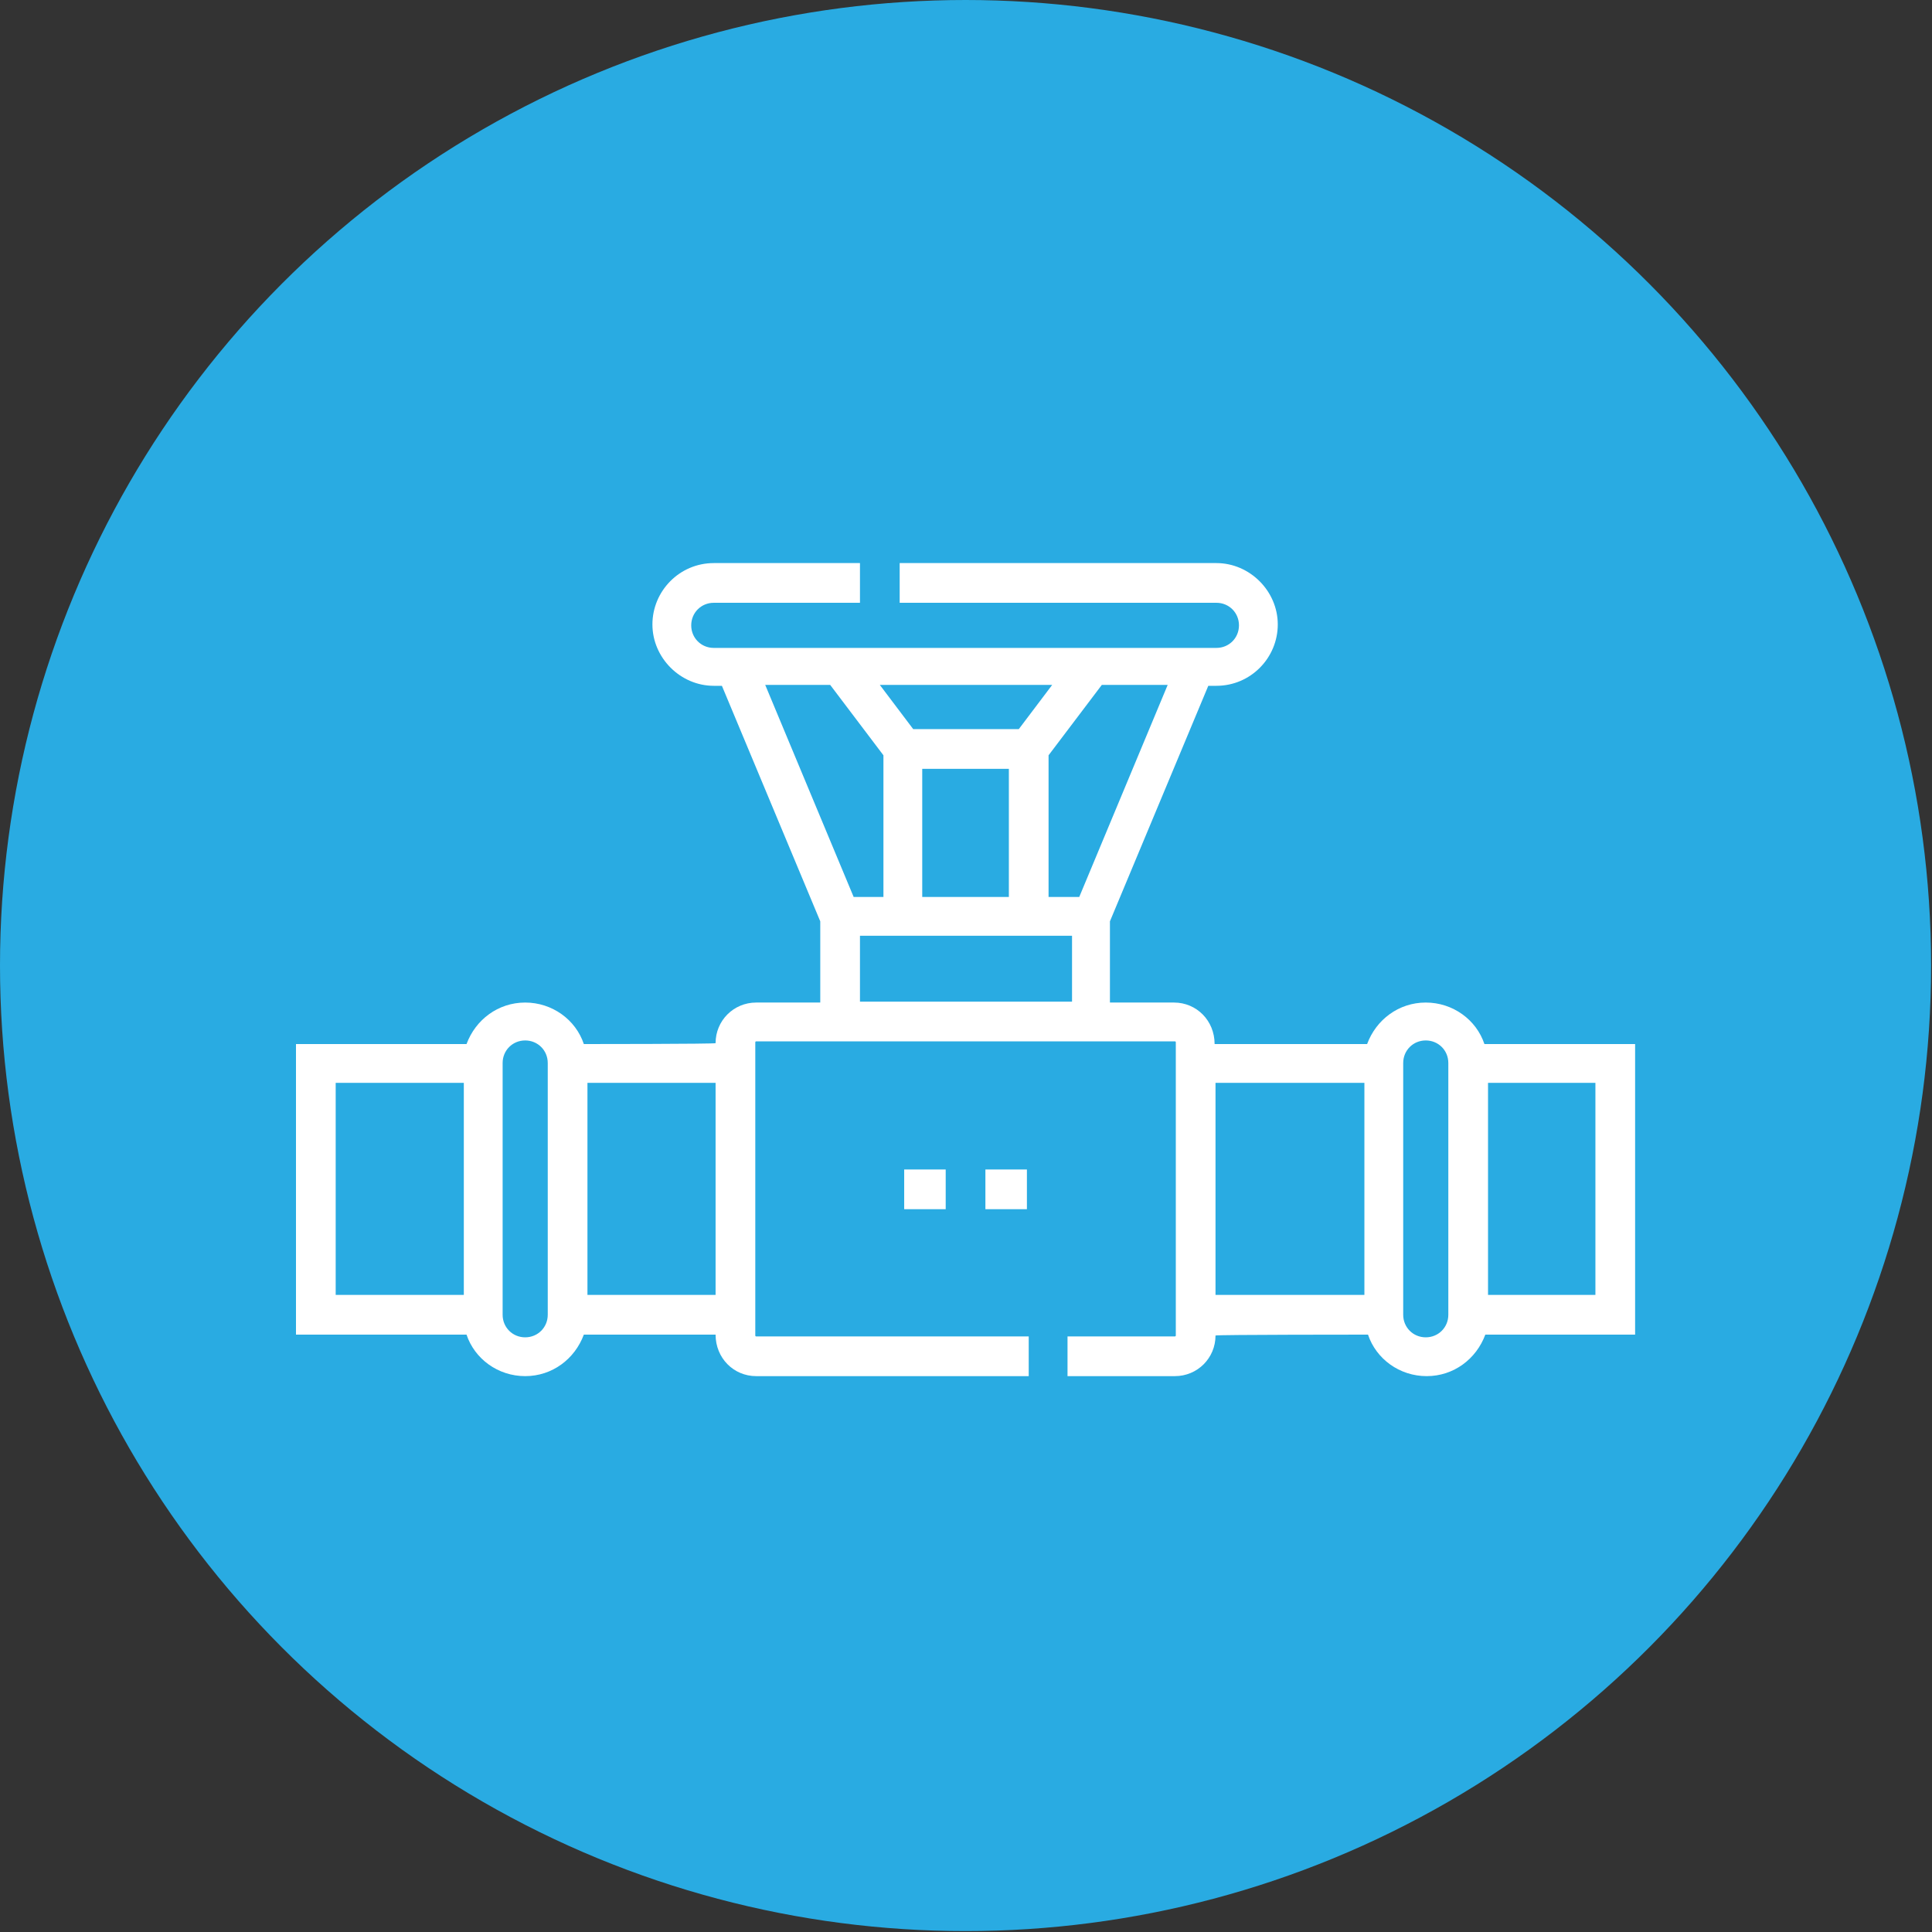
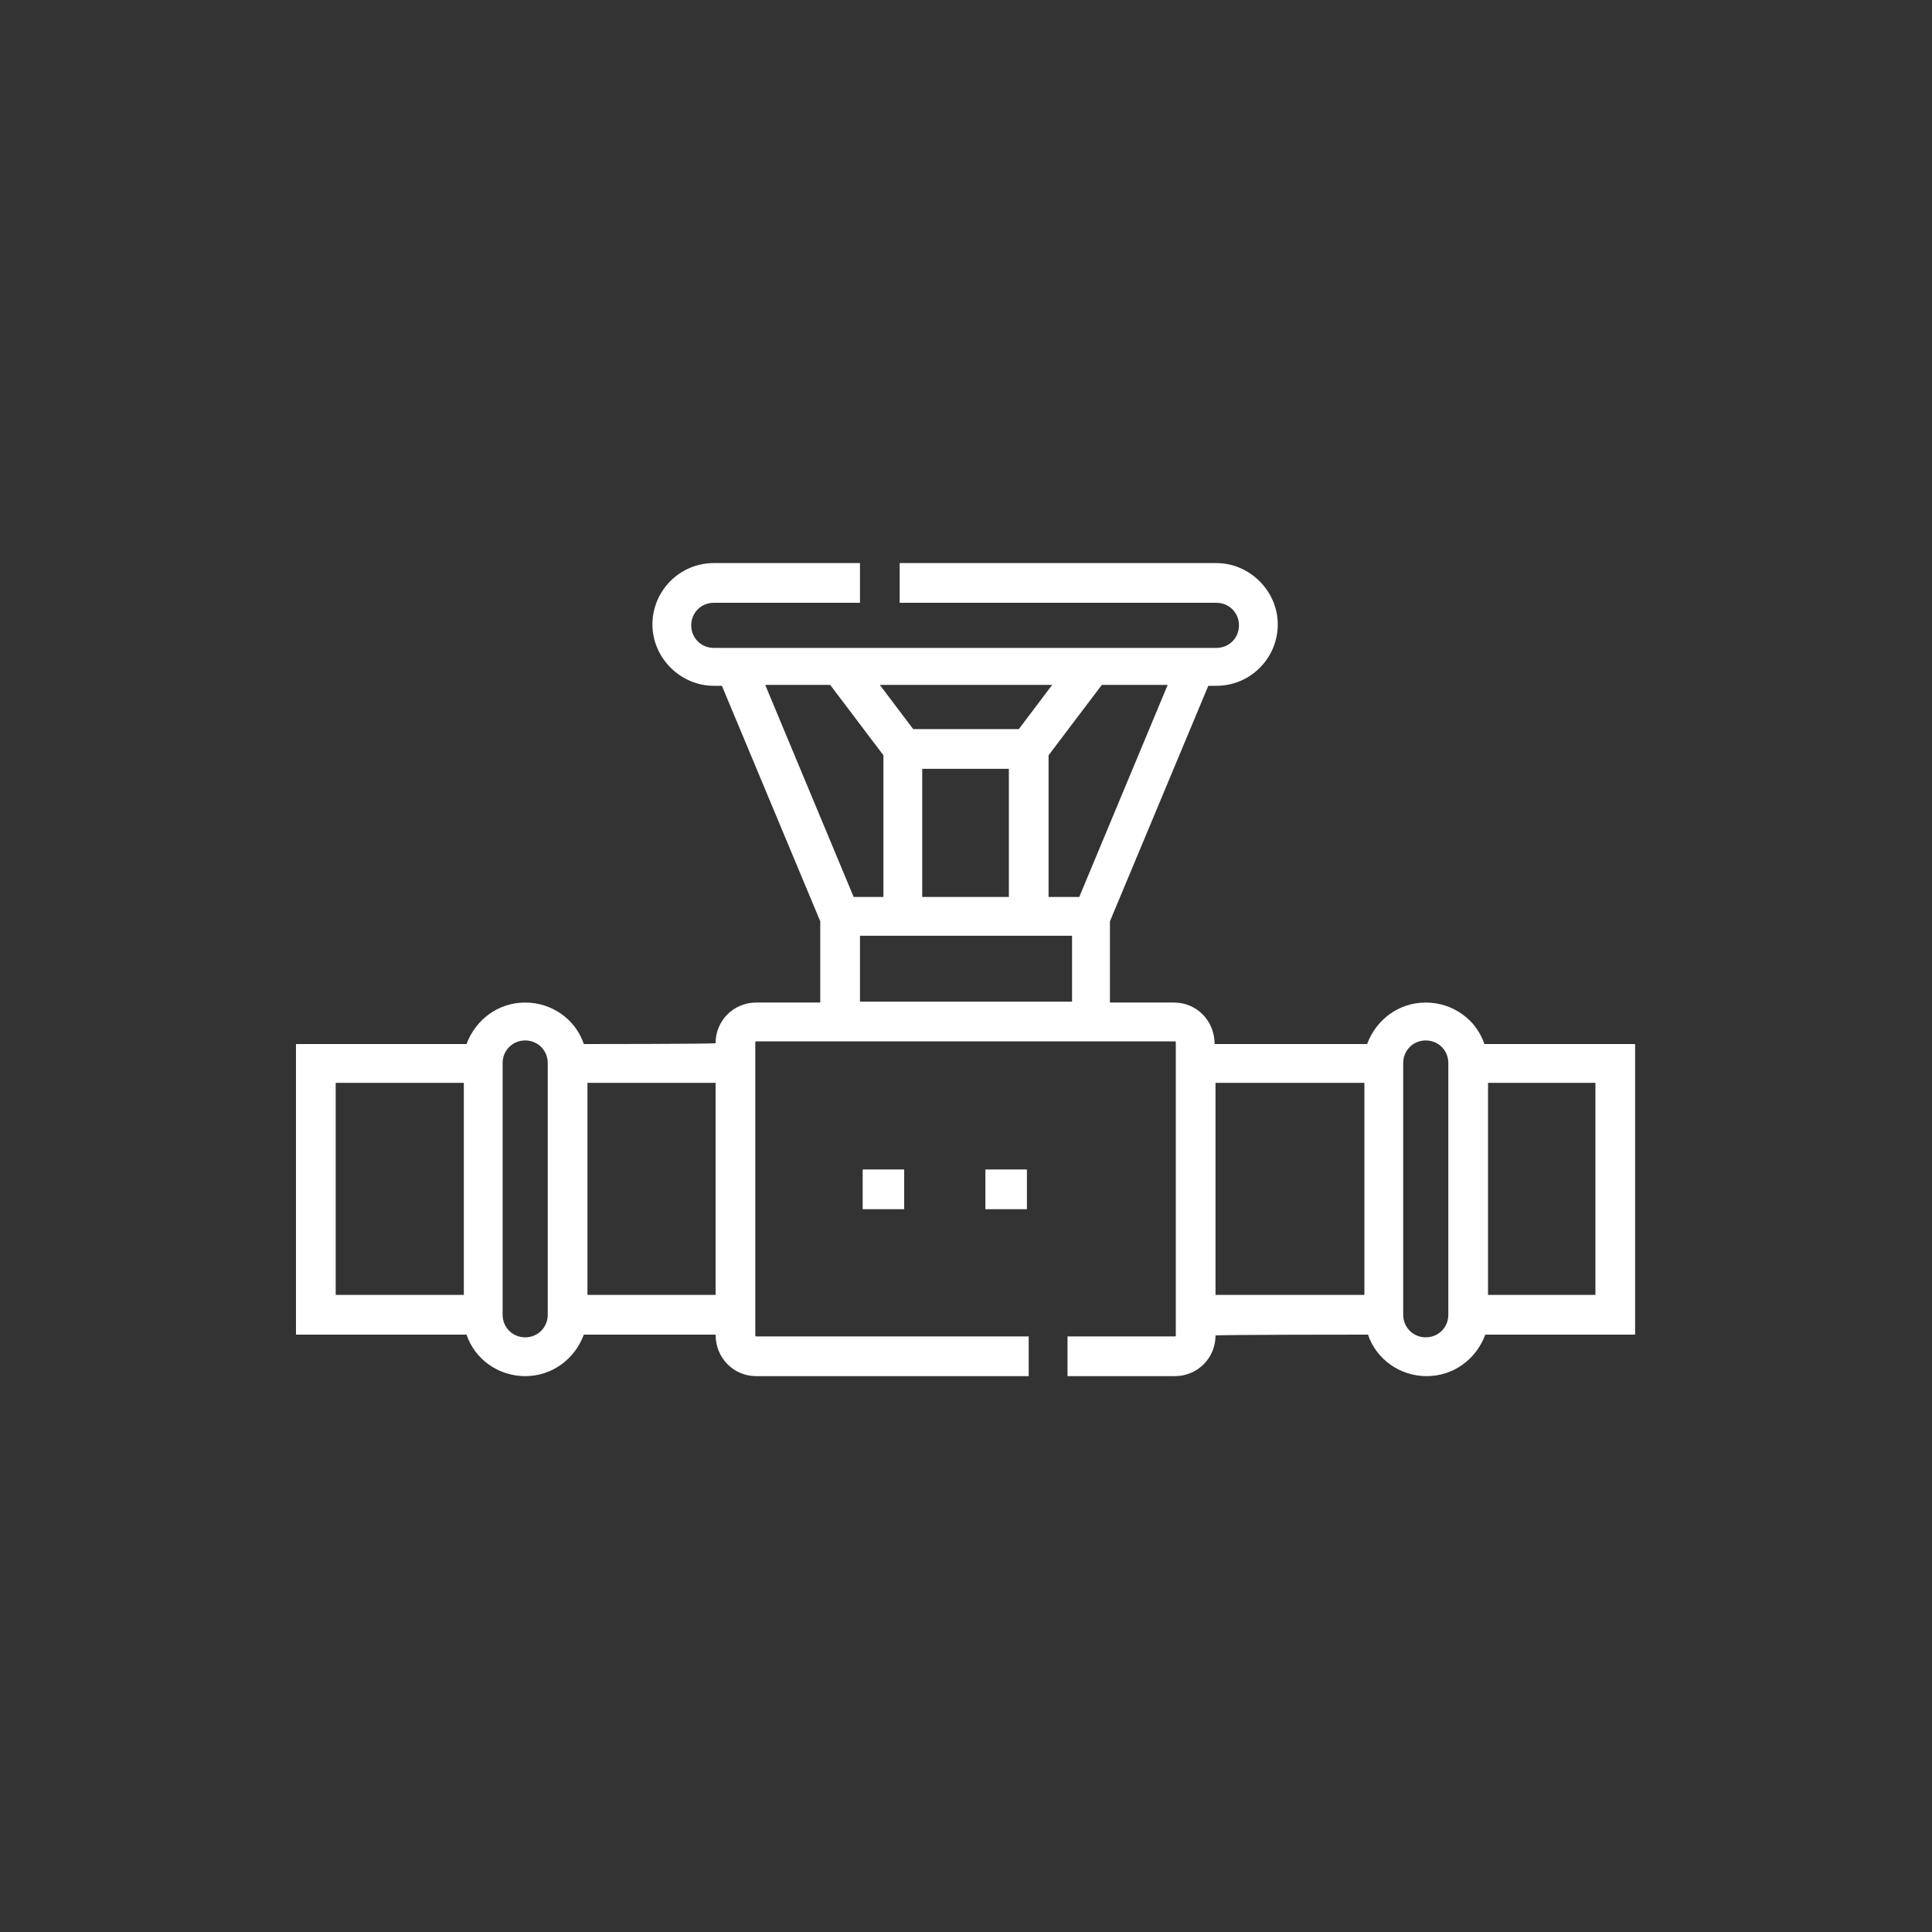
<svg xmlns="http://www.w3.org/2000/svg" id="Capa_2" version="1.1" viewBox="0 0 214.1 214.1">
  <rect x="0" y="0" width="214.1" height="214.1" fill="#333333" stroke="none" />
  <defs>
    <style>
      .st0 {
        fill: #fff;
      }

      .st1 {
        fill: #29abe2;
      }
    </style>
  </defs>
  <g id="Capa_1-2">
-     <circle class="st1" cx="107" cy="107" r="107" />
    <g>
      <path class="st0" d="M181.1,115.7h-16.6c-.9-2.7-3.5-4.6-6.5-4.6s-5.5,1.9-6.5,4.6h-16.9c0-2.6-2-4.6-4.5-4.6h-7.1v-9l10.9-26.1h.9c3.8,0,6.8-3.1,6.8-6.8s-3.1-6.8-6.8-6.8h-35.1v4.4h35.1c1.4,0,2.5,1.1,2.5,2.5s-1.1,2.5-2.5,2.5h-55.7c-1.4,0-2.5-1.1-2.5-2.5s1.1-2.5,2.5-2.5h16.2v-4.4h-16.2c-3.8,0-6.8,3.1-6.8,6.8s3.1,6.8,6.8,6.8h.9l10.9,26.1v9h-7.1c-2.5,0-4.5,2-4.5,4.5h0c0,.1-14.6.1-14.6.1-.9-2.7-3.5-4.6-6.5-4.6s-5.5,1.9-6.5,4.6h-18.9v32.2h18.9c.9,2.7,3.5,4.6,6.5,4.6s5.5-1.9,6.5-4.6h14.6c0,2.6,2,4.6,4.5,4.6h30.2v-4.4h-30.2c0,0-.1,0-.1-.1v-32.5c0,0,0-.1.1-.1h46.4c0,0,.1,0,.1.1v32.5c0,0,0,.1-.1.1h-11.9v4.4h11.9c2.5,0,4.5-2,4.5-4.5h0c0-.1,16.9-.1,16.9-.1.9,2.7,3.5,4.6,6.5,4.6s5.5-1.9,6.5-4.6h16.6v-32.2ZM37.2,120h14.2v23.5h-14.2v-23.5ZM60.7,145.7c0,1.4-1.1,2.5-2.5,2.5s-2.5-1.1-2.5-2.5v-27.9c0-1.4,1.1-2.5,2.5-2.5s2.5,1.1,2.5,2.5v27.9ZM65.1,143.5v-23.5h14.2v23.5h-14.2ZM119.5,99.4h-3.3v-15.7l5.9-7.8h7.3l-9.8,23.5ZM112.9,80.8h-11.7l-3.7-4.9h19.1l-3.7,4.9ZM102.2,85.2h9.6v14.2h-9.6v-14.2ZM92,75.9l5.9,7.8v15.7h-3.3l-9.8-23.5h7.3ZM95.3,111v-7.3h23.5v7.3h-23.5ZM134.7,120h16.5v23.5h-16.5v-23.5ZM160.5,145.7c0,1.4-1.1,2.5-2.5,2.5s-2.5-1.1-2.5-2.5v-27.9c0-1.4,1.1-2.5,2.5-2.5s2.5,1.1,2.5,2.5v27.9ZM176.8,143.5h-11.9v-23.5h11.9v23.5Z" />
-       <path class="st0" d="M100.2,129.6h4.6v4.4h-4.6v-4.4Z" />
+       <path class="st0" d="M100.2,129.6v4.4h-4.6v-4.4Z" />
      <path class="st0" d="M109.2,129.6h4.6v4.4h-4.6v-4.4Z" />
    </g>
  </g>
</svg>